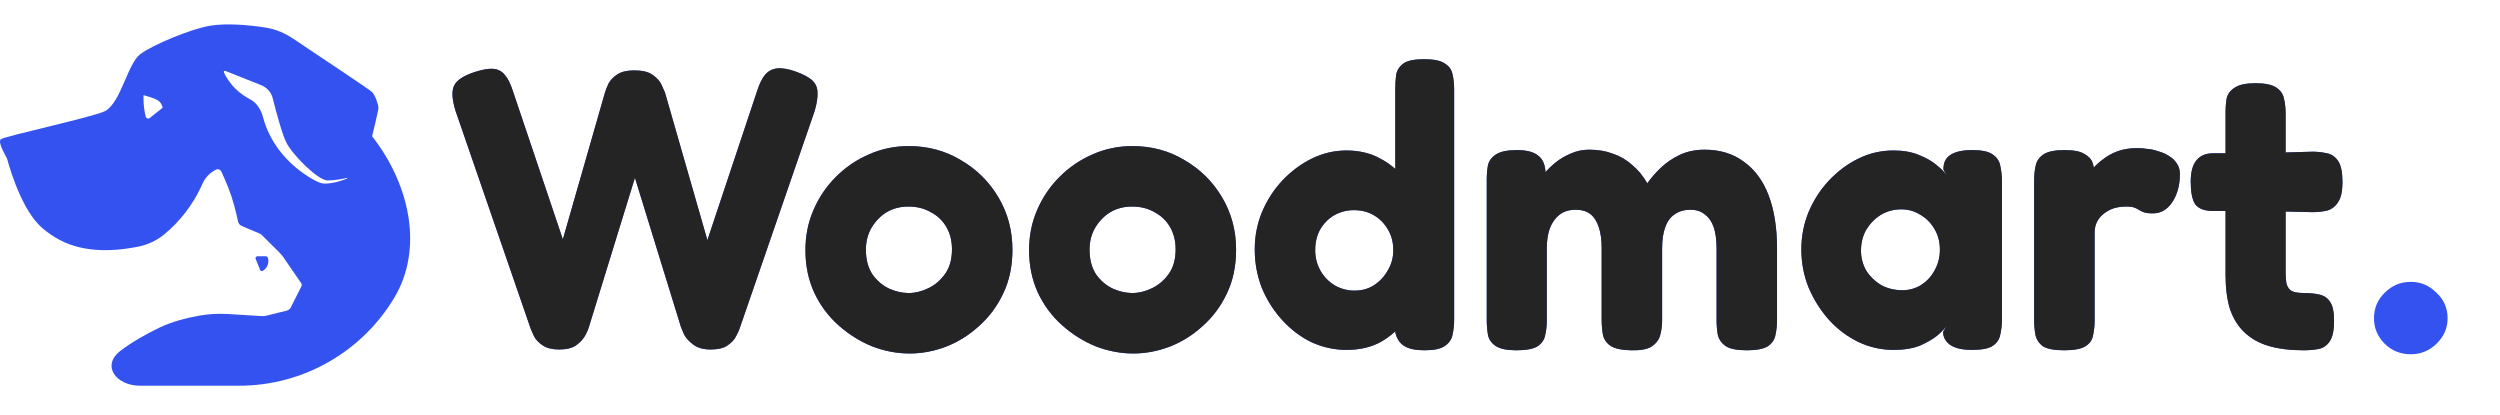
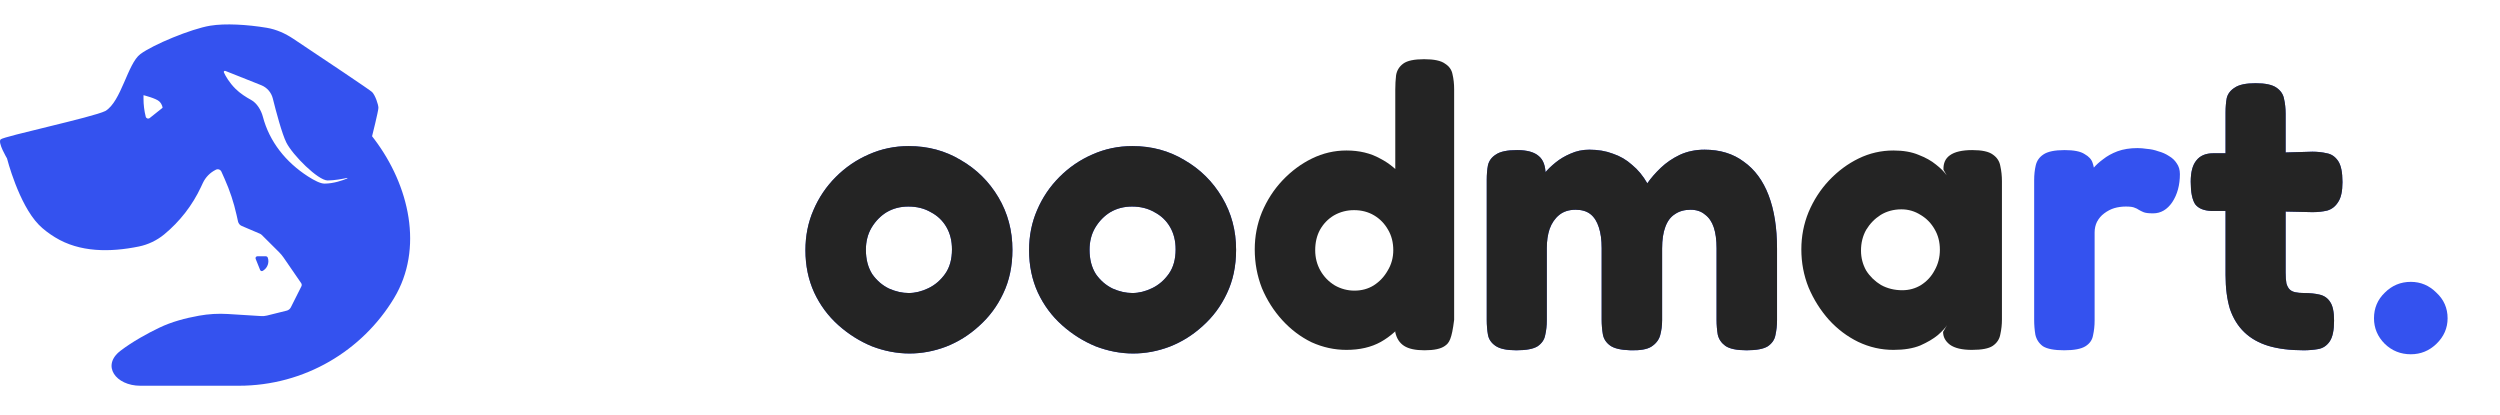
<svg xmlns="http://www.w3.org/2000/svg" width="512" height="85" viewBox="0 0 512 85" fill="none">
-   <path d="M114.534 71.574C113.113 71.574 111.992 71.301 111.172 70.754C110.352 70.207 109.751 69.579 109.368 68.868C109.04 68.157 108.821 67.665 108.712 67.392L93.296 22.702C92.585 20.406 92.476 18.711 92.968 17.618C93.46 16.47 94.881 15.513 97.232 14.748C98.763 14.256 99.993 14.037 100.922 14.092C101.906 14.147 102.699 14.529 103.3 15.24C103.956 15.951 104.53 17.071 105.022 18.602L115.272 49.024L123.882 19.012C124.046 18.465 124.292 17.837 124.62 17.126C125.003 16.415 125.604 15.787 126.424 15.24C127.244 14.693 128.392 14.42 129.868 14.42C131.563 14.42 132.82 14.721 133.64 15.322C134.515 15.923 135.116 16.579 135.444 17.29C135.772 18.001 136.018 18.547 136.182 18.93L144.874 49.188L155.042 18.684C155.534 17.153 156.081 16.033 156.682 15.322C157.338 14.557 158.158 14.119 159.142 14.01C160.181 13.901 161.465 14.119 162.996 14.666C164.636 15.267 165.784 15.896 166.44 16.552C167.096 17.208 167.424 18.028 167.424 19.012C167.479 19.941 167.287 21.171 166.85 22.702L151.434 67.392C151.325 67.72 151.079 68.239 150.696 68.95C150.368 69.606 149.794 70.207 148.974 70.754C148.209 71.301 147.061 71.574 145.53 71.574C144.054 71.574 142.879 71.246 142.004 70.59C141.129 69.934 140.501 69.251 140.118 68.54C139.79 67.775 139.571 67.255 139.462 66.982L130.032 36.396L120.602 66.982C120.547 67.255 120.329 67.775 119.946 68.54C119.563 69.305 118.935 70.016 118.06 70.672C117.24 71.273 116.065 71.574 114.534 71.574Z" fill="#3452EF" />
-   <path d="M114.534 71.574C113.113 71.574 111.992 71.301 111.172 70.754C110.352 70.207 109.751 69.579 109.368 68.868C109.04 68.157 108.821 67.665 108.712 67.392L93.296 22.702C92.585 20.406 92.476 18.711 92.968 17.618C93.46 16.47 94.881 15.513 97.232 14.748C98.763 14.256 99.993 14.037 100.922 14.092C101.906 14.147 102.699 14.529 103.3 15.24C103.956 15.951 104.53 17.071 105.022 18.602L115.272 49.024L123.882 19.012C124.046 18.465 124.292 17.837 124.62 17.126C125.003 16.415 125.604 15.787 126.424 15.24C127.244 14.693 128.392 14.42 129.868 14.42C131.563 14.42 132.82 14.721 133.64 15.322C134.515 15.923 135.116 16.579 135.444 17.29C135.772 18.001 136.018 18.547 136.182 18.93L144.874 49.188L155.042 18.684C155.534 17.153 156.081 16.033 156.682 15.322C157.338 14.557 158.158 14.119 159.142 14.01C160.181 13.901 161.465 14.119 162.996 14.666C164.636 15.267 165.784 15.896 166.44 16.552C167.096 17.208 167.424 18.028 167.424 19.012C167.479 19.941 167.287 21.171 166.85 22.702L151.434 67.392C151.325 67.72 151.079 68.239 150.696 68.95C150.368 69.606 149.794 70.207 148.974 70.754C148.209 71.301 147.061 71.574 145.53 71.574C144.054 71.574 142.879 71.246 142.004 70.59C141.129 69.934 140.501 69.251 140.118 68.54C139.79 67.775 139.571 67.255 139.462 66.982L130.032 36.396L120.602 66.982C120.547 67.255 120.329 67.775 119.946 68.54C119.563 69.305 118.935 70.016 118.06 70.672C117.24 71.273 116.065 71.574 114.534 71.574Z" fill="#242424" />
  <path d="M186.272 72.394C183.703 72.394 181.134 71.902 178.564 70.918C176.05 69.879 173.754 68.431 171.676 66.572C169.599 64.713 167.959 62.499 166.756 59.93C165.554 57.306 164.952 54.409 164.952 51.238C164.952 48.286 165.499 45.553 166.592 43.038C167.686 40.469 169.216 38.2 171.184 36.232C173.152 34.264 175.394 32.733 177.908 31.64C180.478 30.492 183.211 29.918 186.108 29.918C190.044 29.918 193.598 30.875 196.768 32.788C199.994 34.647 202.563 37.189 204.476 40.414C206.39 43.639 207.346 47.22 207.346 51.156C207.346 54.491 206.718 57.47 205.46 60.094C204.258 62.663 202.618 64.877 200.54 66.736C198.518 68.595 196.249 70.016 193.734 71C191.274 71.929 188.787 72.394 186.272 72.394ZM186.108 60.012C187.42 60.012 188.76 59.684 190.126 59.028C191.493 58.372 192.641 57.388 193.57 56.076C194.5 54.764 194.964 53.097 194.964 51.074C194.964 49.325 194.582 47.794 193.816 46.482C193.051 45.17 191.985 44.159 190.618 43.448C189.306 42.683 187.776 42.3 186.026 42.3C184.386 42.3 182.91 42.683 181.598 43.448C180.341 44.213 179.302 45.279 178.482 46.646C177.717 47.958 177.334 49.461 177.334 51.156C177.334 53.124 177.772 54.791 178.646 56.158C179.576 57.47 180.724 58.454 182.09 59.11C183.457 59.711 184.796 60.012 186.108 60.012Z" fill="#3452EF" />
  <path d="M186.272 72.394C183.703 72.394 181.134 71.902 178.564 70.918C176.05 69.879 173.754 68.431 171.676 66.572C169.599 64.713 167.959 62.499 166.756 59.93C165.554 57.306 164.952 54.409 164.952 51.238C164.952 48.286 165.499 45.553 166.592 43.038C167.686 40.469 169.216 38.2 171.184 36.232C173.152 34.264 175.394 32.733 177.908 31.64C180.478 30.492 183.211 29.918 186.108 29.918C190.044 29.918 193.598 30.875 196.768 32.788C199.994 34.647 202.563 37.189 204.476 40.414C206.39 43.639 207.346 47.22 207.346 51.156C207.346 54.491 206.718 57.47 205.46 60.094C204.258 62.663 202.618 64.877 200.54 66.736C198.518 68.595 196.249 70.016 193.734 71C191.274 71.929 188.787 72.394 186.272 72.394ZM186.108 60.012C187.42 60.012 188.76 59.684 190.126 59.028C191.493 58.372 192.641 57.388 193.57 56.076C194.5 54.764 194.964 53.097 194.964 51.074C194.964 49.325 194.582 47.794 193.816 46.482C193.051 45.17 191.985 44.159 190.618 43.448C189.306 42.683 187.776 42.3 186.026 42.3C184.386 42.3 182.91 42.683 181.598 43.448C180.341 44.213 179.302 45.279 178.482 46.646C177.717 47.958 177.334 49.461 177.334 51.156C177.334 53.124 177.772 54.791 178.646 56.158C179.576 57.47 180.724 58.454 182.09 59.11C183.457 59.711 184.796 60.012 186.108 60.012Z" fill="#242424" />
  <path d="M232.077 72.394C229.508 72.394 226.938 71.902 224.369 70.918C221.854 69.879 219.558 68.431 217.481 66.572C215.404 64.713 213.764 62.499 212.561 59.93C211.358 57.306 210.757 54.409 210.757 51.238C210.757 48.286 211.304 45.553 212.397 43.038C213.49 40.469 215.021 38.2 216.989 36.232C218.957 34.264 221.198 32.733 223.713 31.64C226.282 30.492 229.016 29.918 231.913 29.918C235.849 29.918 239.402 30.875 242.573 32.788C245.798 34.647 248.368 37.189 250.281 40.414C252.194 43.639 253.151 47.22 253.151 51.156C253.151 54.491 252.523 57.47 251.265 60.094C250.062 62.663 248.422 64.877 246.345 66.736C244.322 68.595 242.054 70.016 239.539 71C237.079 71.929 234.592 72.394 232.077 72.394ZM231.913 60.012C233.225 60.012 234.564 59.684 235.931 59.028C237.298 58.372 238.446 57.388 239.375 56.076C240.304 54.764 240.769 53.097 240.769 51.074C240.769 49.325 240.386 47.794 239.621 46.482C238.856 45.17 237.79 44.159 236.423 43.448C235.111 42.683 233.58 42.3 231.831 42.3C230.191 42.3 228.715 42.683 227.403 43.448C226.146 44.213 225.107 45.279 224.287 46.646C223.522 47.958 223.139 49.461 223.139 51.156C223.139 53.124 223.576 54.791 224.451 56.158C225.38 57.47 226.528 58.454 227.895 59.11C229.262 59.711 230.601 60.012 231.913 60.012Z" fill="#3452EF" />
  <path d="M232.077 72.394C229.508 72.394 226.938 71.902 224.369 70.918C221.854 69.879 219.558 68.431 217.481 66.572C215.404 64.713 213.764 62.499 212.561 59.93C211.358 57.306 210.757 54.409 210.757 51.238C210.757 48.286 211.304 45.553 212.397 43.038C213.49 40.469 215.021 38.2 216.989 36.232C218.957 34.264 221.198 32.733 223.713 31.64C226.282 30.492 229.016 29.918 231.913 29.918C235.849 29.918 239.402 30.875 242.573 32.788C245.798 34.647 248.368 37.189 250.281 40.414C252.194 43.639 253.151 47.22 253.151 51.156C253.151 54.491 252.523 57.47 251.265 60.094C250.062 62.663 248.422 64.877 246.345 66.736C244.322 68.595 242.054 70.016 239.539 71C237.079 71.929 234.592 72.394 232.077 72.394ZM231.913 60.012C233.225 60.012 234.564 59.684 235.931 59.028C237.298 58.372 238.446 57.388 239.375 56.076C240.304 54.764 240.769 53.097 240.769 51.074C240.769 49.325 240.386 47.794 239.621 46.482C238.856 45.17 237.79 44.159 236.423 43.448C235.111 42.683 233.58 42.3 231.831 42.3C230.191 42.3 228.715 42.683 227.403 43.448C226.146 44.213 225.107 45.279 224.287 46.646C223.522 47.958 223.139 49.461 223.139 51.156C223.139 53.124 223.576 54.791 224.451 56.158C225.38 57.47 226.528 58.454 227.895 59.11C229.262 59.711 230.601 60.012 231.913 60.012Z" fill="#242424" />
-   <path d="M275.75 71.656C273.29 71.656 270.912 71.137 268.616 70.098C266.375 69.005 264.379 67.501 262.63 65.588C260.881 63.675 259.487 61.488 258.448 59.028C257.464 56.513 256.972 53.862 256.972 51.074C256.972 48.395 257.464 45.853 258.448 43.448C259.487 40.988 260.881 38.829 262.63 36.97C264.434 35.057 266.457 33.553 268.698 32.46C270.939 31.367 273.29 30.82 275.75 30.82C278.374 30.82 280.67 31.367 282.638 32.46C284.661 33.499 286.355 34.947 287.722 36.806C289.089 38.665 290.1 40.824 290.756 43.284C291.467 45.744 291.849 48.313 291.904 50.992C291.959 53.78 291.631 56.404 290.92 58.864C290.264 61.324 289.253 63.511 287.886 65.424C286.519 67.337 284.825 68.868 282.802 70.016C280.834 71.109 278.483 71.656 275.75 71.656ZM277.39 59.52C278.866 59.52 280.178 59.165 281.326 58.454C282.529 57.689 283.485 56.677 284.196 55.42C284.961 54.163 285.344 52.769 285.344 51.238C285.344 49.653 284.989 48.259 284.278 47.056C283.567 45.799 282.611 44.815 281.408 44.104C280.205 43.393 278.839 43.038 277.308 43.038C275.832 43.038 274.465 43.393 273.208 44.104C272.005 44.815 271.049 45.799 270.338 47.056C269.682 48.259 269.354 49.653 269.354 51.238C269.354 52.769 269.709 54.163 270.42 55.42C271.131 56.677 272.115 57.689 273.372 58.454C274.629 59.165 275.969 59.52 277.39 59.52ZM291.74 71.738C289.881 71.738 288.487 71.437 287.558 70.836C286.629 70.235 286.027 69.305 285.754 68.048V18.356C285.754 17.317 285.809 16.333 285.918 15.404C286.082 14.42 286.574 13.627 287.394 13.026C288.214 12.425 289.635 12.124 291.658 12.124C293.681 12.124 295.102 12.425 295.922 13.026C296.797 13.573 297.316 14.311 297.48 15.24C297.699 16.169 297.808 17.181 297.808 18.274V65.506C297.808 66.545 297.699 67.556 297.48 68.54C297.316 69.469 296.797 70.235 295.922 70.836C295.102 71.437 293.708 71.738 291.74 71.738Z" fill="#3452EF" />
-   <path d="M275.75 71.656C273.29 71.656 270.912 71.137 268.616 70.098C266.375 69.005 264.379 67.501 262.63 65.588C260.881 63.675 259.487 61.488 258.448 59.028C257.464 56.513 256.972 53.862 256.972 51.074C256.972 48.395 257.464 45.853 258.448 43.448C259.487 40.988 260.881 38.829 262.63 36.97C264.434 35.057 266.457 33.553 268.698 32.46C270.939 31.367 273.29 30.82 275.75 30.82C278.374 30.82 280.67 31.367 282.638 32.46C284.661 33.499 286.355 34.947 287.722 36.806C289.089 38.665 290.1 40.824 290.756 43.284C291.467 45.744 291.849 48.313 291.904 50.992C291.959 53.78 291.631 56.404 290.92 58.864C290.264 61.324 289.253 63.511 287.886 65.424C286.519 67.337 284.825 68.868 282.802 70.016C280.834 71.109 278.483 71.656 275.75 71.656ZM277.39 59.52C278.866 59.52 280.178 59.165 281.326 58.454C282.529 57.689 283.485 56.677 284.196 55.42C284.961 54.163 285.344 52.769 285.344 51.238C285.344 49.653 284.989 48.259 284.278 47.056C283.567 45.799 282.611 44.815 281.408 44.104C280.205 43.393 278.839 43.038 277.308 43.038C275.832 43.038 274.465 43.393 273.208 44.104C272.005 44.815 271.049 45.799 270.338 47.056C269.682 48.259 269.354 49.653 269.354 51.238C269.354 52.769 269.709 54.163 270.42 55.42C271.131 56.677 272.115 57.689 273.372 58.454C274.629 59.165 275.969 59.52 277.39 59.52ZM291.74 71.738C289.881 71.738 288.487 71.437 287.558 70.836C286.629 70.235 286.027 69.305 285.754 68.048V18.356C285.754 17.317 285.809 16.333 285.918 15.404C286.082 14.42 286.574 13.627 287.394 13.026C288.214 12.425 289.635 12.124 291.658 12.124C293.681 12.124 295.102 12.425 295.922 13.026C296.797 13.573 297.316 14.311 297.48 15.24C297.699 16.169 297.808 17.181 297.808 18.274V65.506C297.808 66.545 297.699 67.556 297.48 68.54C297.316 69.469 296.797 70.235 295.922 70.836C295.102 71.437 293.708 71.738 291.74 71.738Z" fill="#242424" />
+   <path d="M275.75 71.656C273.29 71.656 270.912 71.137 268.616 70.098C266.375 69.005 264.379 67.501 262.63 65.588C260.881 63.675 259.487 61.488 258.448 59.028C257.464 56.513 256.972 53.862 256.972 51.074C256.972 48.395 257.464 45.853 258.448 43.448C259.487 40.988 260.881 38.829 262.63 36.97C264.434 35.057 266.457 33.553 268.698 32.46C270.939 31.367 273.29 30.82 275.75 30.82C278.374 30.82 280.67 31.367 282.638 32.46C284.661 33.499 286.355 34.947 287.722 36.806C289.089 38.665 290.1 40.824 290.756 43.284C291.467 45.744 291.849 48.313 291.904 50.992C291.959 53.78 291.631 56.404 290.92 58.864C290.264 61.324 289.253 63.511 287.886 65.424C286.519 67.337 284.825 68.868 282.802 70.016C280.834 71.109 278.483 71.656 275.75 71.656ZM277.39 59.52C278.866 59.52 280.178 59.165 281.326 58.454C282.529 57.689 283.485 56.677 284.196 55.42C284.961 54.163 285.344 52.769 285.344 51.238C285.344 49.653 284.989 48.259 284.278 47.056C283.567 45.799 282.611 44.815 281.408 44.104C280.205 43.393 278.839 43.038 277.308 43.038C275.832 43.038 274.465 43.393 273.208 44.104C272.005 44.815 271.049 45.799 270.338 47.056C269.682 48.259 269.354 49.653 269.354 51.238C269.354 52.769 269.709 54.163 270.42 55.42C271.131 56.677 272.115 57.689 273.372 58.454C274.629 59.165 275.969 59.52 277.39 59.52ZM291.74 71.738C289.881 71.738 288.487 71.437 287.558 70.836C286.629 70.235 286.027 69.305 285.754 68.048V18.356C285.754 17.317 285.809 16.333 285.918 15.404C286.082 14.42 286.574 13.627 287.394 13.026C288.214 12.425 289.635 12.124 291.658 12.124C293.681 12.124 295.102 12.425 295.922 13.026C296.797 13.573 297.316 14.311 297.48 15.24C297.699 16.169 297.808 17.181 297.808 18.274V65.506C297.316 69.469 296.797 70.235 295.922 70.836C295.102 71.437 293.708 71.738 291.74 71.738Z" fill="#242424" />
  <path d="M310.553 71.738C308.585 71.738 307.164 71.437 306.289 70.836C305.414 70.235 304.895 69.469 304.731 68.54C304.567 67.611 304.485 66.599 304.485 65.506V36.806C304.485 35.713 304.567 34.729 304.731 33.854C304.95 32.925 305.496 32.187 306.371 31.64C307.246 31.039 308.694 30.738 310.717 30.738C312.74 30.738 314.216 31.148 315.145 31.968C316.074 32.733 316.539 34.018 316.539 35.822L315.473 36.724C315.582 36.451 315.91 35.986 316.457 35.33C317.004 34.674 317.714 33.991 318.589 33.28C319.464 32.569 320.475 31.968 321.623 31.476C322.826 30.929 324.11 30.656 325.477 30.656C327.281 30.656 328.894 30.929 330.315 31.476C331.791 31.968 333.103 32.733 334.251 33.772C335.454 34.756 336.492 36.013 337.367 37.544C338.132 36.451 339.062 35.385 340.155 34.346C341.248 33.307 342.533 32.433 344.009 31.722C345.54 31.011 347.234 30.656 349.093 30.656C352.264 30.656 354.942 31.476 357.129 33.116C359.37 34.701 361.065 36.997 362.213 40.004C363.361 43.011 363.935 46.646 363.935 50.91V65.588C363.935 66.627 363.826 67.638 363.607 68.622C363.443 69.551 362.924 70.317 362.049 70.918C361.174 71.465 359.726 71.738 357.703 71.738C355.68 71.738 354.232 71.437 353.357 70.836C352.537 70.235 352.018 69.469 351.799 68.54C351.635 67.556 351.553 66.545 351.553 65.506V50.828C351.553 49.133 351.362 47.712 350.979 46.564C350.596 45.416 349.995 44.541 349.175 43.94C348.41 43.284 347.426 42.956 346.223 42.956C344.966 42.956 343.9 43.257 343.025 43.858C342.15 44.405 341.494 45.279 341.057 46.482C340.62 47.63 340.401 49.106 340.401 50.91V65.588C340.401 66.681 340.264 67.72 339.991 68.704C339.718 69.633 339.116 70.399 338.187 71C337.312 71.547 335.891 71.793 333.923 71.738C331.955 71.683 330.561 71.355 329.741 70.754C328.921 70.153 328.429 69.387 328.265 68.458C328.101 67.474 328.019 66.49 328.019 65.506V50.828C328.019 49.133 327.828 47.712 327.445 46.564C327.062 45.361 326.488 44.459 325.723 43.858C324.958 43.257 323.946 42.956 322.689 42.956C321.322 42.956 320.202 43.311 319.327 44.022C318.452 44.733 317.796 45.689 317.359 46.892C316.976 48.04 316.785 49.352 316.785 50.828V65.588C316.785 66.681 316.676 67.693 316.457 68.622C316.293 69.551 315.774 70.317 314.899 70.918C314.024 71.465 312.576 71.738 310.553 71.738Z" fill="#3452EF" />
  <path d="M310.553 71.738C308.585 71.738 307.164 71.437 306.289 70.836C305.414 70.235 304.895 69.469 304.731 68.54C304.567 67.611 304.485 66.599 304.485 65.506V36.806C304.485 35.713 304.567 34.729 304.731 33.854C304.95 32.925 305.496 32.187 306.371 31.64C307.246 31.039 308.694 30.738 310.717 30.738C312.74 30.738 314.216 31.148 315.145 31.968C316.074 32.733 316.539 34.018 316.539 35.822L315.473 36.724C315.582 36.451 315.91 35.986 316.457 35.33C317.004 34.674 317.714 33.991 318.589 33.28C319.464 32.569 320.475 31.968 321.623 31.476C322.826 30.929 324.11 30.656 325.477 30.656C327.281 30.656 328.894 30.929 330.315 31.476C331.791 31.968 333.103 32.733 334.251 33.772C335.454 34.756 336.492 36.013 337.367 37.544C338.132 36.451 339.062 35.385 340.155 34.346C341.248 33.307 342.533 32.433 344.009 31.722C345.54 31.011 347.234 30.656 349.093 30.656C352.264 30.656 354.942 31.476 357.129 33.116C359.37 34.701 361.065 36.997 362.213 40.004C363.361 43.011 363.935 46.646 363.935 50.91V65.588C363.935 66.627 363.826 67.638 363.607 68.622C363.443 69.551 362.924 70.317 362.049 70.918C361.174 71.465 359.726 71.738 357.703 71.738C355.68 71.738 354.232 71.437 353.357 70.836C352.537 70.235 352.018 69.469 351.799 68.54C351.635 67.556 351.553 66.545 351.553 65.506V50.828C351.553 49.133 351.362 47.712 350.979 46.564C350.596 45.416 349.995 44.541 349.175 43.94C348.41 43.284 347.426 42.956 346.223 42.956C344.966 42.956 343.9 43.257 343.025 43.858C342.15 44.405 341.494 45.279 341.057 46.482C340.62 47.63 340.401 49.106 340.401 50.91V65.588C340.401 66.681 340.264 67.72 339.991 68.704C339.718 69.633 339.116 70.399 338.187 71C337.312 71.547 335.891 71.793 333.923 71.738C331.955 71.683 330.561 71.355 329.741 70.754C328.921 70.153 328.429 69.387 328.265 68.458C328.101 67.474 328.019 66.49 328.019 65.506V50.828C328.019 49.133 327.828 47.712 327.445 46.564C327.062 45.361 326.488 44.459 325.723 43.858C324.958 43.257 323.946 42.956 322.689 42.956C321.322 42.956 320.202 43.311 319.327 44.022C318.452 44.733 317.796 45.689 317.359 46.892C316.976 48.04 316.785 49.352 316.785 50.828V65.588C316.785 66.681 316.676 67.693 316.457 68.622C316.293 69.551 315.774 70.317 314.899 70.918C314.024 71.465 312.576 71.738 310.553 71.738Z" fill="#242424" />
-   <path d="M403.847 71.656C401.825 71.656 400.321 71.301 399.337 70.59C398.408 69.879 397.943 69.005 397.943 67.966L398.763 66.572C398.435 67.119 397.807 67.802 396.877 68.622C395.948 69.387 394.745 70.098 393.269 70.754C391.793 71.355 389.962 71.656 387.775 71.656C385.261 71.656 382.855 71.109 380.559 70.016C378.318 68.923 376.323 67.419 374.573 65.506C372.824 63.538 371.43 61.324 370.391 58.864C369.407 56.404 368.915 53.807 368.915 51.074C368.915 48.395 369.407 45.853 370.391 43.448C371.43 40.988 372.824 38.829 374.573 36.97C376.377 35.057 378.4 33.553 380.641 32.46C382.883 31.367 385.261 30.82 387.775 30.82C389.798 30.82 391.52 31.121 392.941 31.722C394.363 32.269 395.538 32.925 396.467 33.69C397.451 34.455 398.189 35.193 398.681 35.904L398.025 34.756C397.971 33.444 398.408 32.46 399.337 31.804C400.321 31.093 401.852 30.738 403.929 30.738C405.897 30.738 407.291 31.039 408.111 31.64C408.986 32.241 409.505 33.034 409.669 34.018C409.888 35.002 409.997 36.041 409.997 37.134V65.424C409.997 66.463 409.888 67.474 409.669 68.458C409.505 69.442 408.986 70.235 408.111 70.836C407.291 71.383 405.87 71.656 403.847 71.656ZM389.579 59.438C391.001 59.438 392.285 59.083 393.433 58.372C394.636 57.607 395.565 56.595 396.221 55.338C396.932 54.081 397.287 52.687 397.287 51.156C397.287 49.571 396.932 48.177 396.221 46.974C395.511 45.717 394.554 44.733 393.351 44.022C392.149 43.257 390.837 42.874 389.415 42.874C387.83 42.874 386.409 43.257 385.151 44.022C383.949 44.787 382.965 45.799 382.199 47.056C381.489 48.313 381.133 49.735 381.133 51.32C381.133 52.796 381.489 54.163 382.199 55.42C382.965 56.623 383.976 57.607 385.233 58.372C386.545 59.083 387.994 59.438 389.579 59.438Z" fill="#3452EF" />
  <path d="M403.847 71.656C401.825 71.656 400.321 71.301 399.337 70.59C398.408 69.879 397.943 69.005 397.943 67.966L398.763 66.572C398.435 67.119 397.807 67.802 396.877 68.622C395.948 69.387 394.745 70.098 393.269 70.754C391.793 71.355 389.962 71.656 387.775 71.656C385.261 71.656 382.855 71.109 380.559 70.016C378.318 68.923 376.323 67.419 374.573 65.506C372.824 63.538 371.43 61.324 370.391 58.864C369.407 56.404 368.915 53.807 368.915 51.074C368.915 48.395 369.407 45.853 370.391 43.448C371.43 40.988 372.824 38.829 374.573 36.97C376.377 35.057 378.4 33.553 380.641 32.46C382.883 31.367 385.261 30.82 387.775 30.82C389.798 30.82 391.52 31.121 392.941 31.722C394.363 32.269 395.538 32.925 396.467 33.69C397.451 34.455 398.189 35.193 398.681 35.904L398.025 34.756C397.971 33.444 398.408 32.46 399.337 31.804C400.321 31.093 401.852 30.738 403.929 30.738C405.897 30.738 407.291 31.039 408.111 31.64C408.986 32.241 409.505 33.034 409.669 34.018C409.888 35.002 409.997 36.041 409.997 37.134V65.424C409.997 66.463 409.888 67.474 409.669 68.458C409.505 69.442 408.986 70.235 408.111 70.836C407.291 71.383 405.87 71.656 403.847 71.656ZM389.579 59.438C391.001 59.438 392.285 59.083 393.433 58.372C394.636 57.607 395.565 56.595 396.221 55.338C396.932 54.081 397.287 52.687 397.287 51.156C397.287 49.571 396.932 48.177 396.221 46.974C395.511 45.717 394.554 44.733 393.351 44.022C392.149 43.257 390.837 42.874 389.415 42.874C387.83 42.874 386.409 43.257 385.151 44.022C383.949 44.787 382.965 45.799 382.199 47.056C381.489 48.313 381.133 49.735 381.133 51.32C381.133 52.796 381.489 54.163 382.199 55.42C382.965 56.623 383.976 57.607 385.233 58.372C386.545 59.083 387.994 59.438 389.579 59.438Z" fill="#242424" />
  <path d="M422.746 71.738C420.724 71.738 419.275 71.465 418.4 70.918C417.58 70.317 417.061 69.524 416.842 68.54C416.678 67.556 416.596 66.545 416.596 65.506V36.888C416.596 35.795 416.706 34.783 416.924 33.854C417.143 32.925 417.662 32.187 418.482 31.64C419.357 31.039 420.806 30.738 422.828 30.738C424.742 30.738 426.108 31.011 426.928 31.558C427.803 32.05 428.35 32.651 428.568 33.362C428.787 34.018 428.896 34.592 428.896 35.084L427.912 35.576C428.022 35.357 428.295 34.975 428.732 34.428C429.224 33.827 429.88 33.225 430.7 32.624C431.52 31.968 432.504 31.421 433.652 30.984C434.855 30.547 436.222 30.328 437.752 30.328C438.354 30.328 439.01 30.383 439.72 30.492C440.486 30.547 441.251 30.711 442.016 30.984C442.836 31.203 443.574 31.531 444.23 31.968C444.886 32.351 445.406 32.843 445.788 33.444C446.226 34.045 446.444 34.783 446.444 35.658C446.444 37.899 445.925 39.813 444.886 41.398C443.848 42.929 442.536 43.694 440.95 43.694C440.021 43.694 439.365 43.612 438.982 43.448C438.6 43.284 438.272 43.12 437.998 42.956C437.78 42.792 437.506 42.655 437.178 42.546C436.85 42.382 436.249 42.3 435.374 42.3C434.554 42.3 433.762 42.409 432.996 42.628C432.286 42.847 431.602 43.202 430.946 43.694C430.345 44.131 429.853 44.705 429.47 45.416C429.142 46.072 428.978 46.81 428.978 47.63V65.67C428.978 66.709 428.869 67.72 428.65 68.704C428.486 69.633 427.967 70.371 427.092 70.918C426.218 71.465 424.769 71.738 422.746 71.738Z" fill="#3452EF" />
-   <path d="M422.746 71.738C420.724 71.738 419.275 71.465 418.4 70.918C417.58 70.317 417.061 69.524 416.842 68.54C416.678 67.556 416.596 66.545 416.596 65.506V36.888C416.596 35.795 416.706 34.783 416.924 33.854C417.143 32.925 417.662 32.187 418.482 31.64C419.357 31.039 420.806 30.738 422.828 30.738C424.742 30.738 426.108 31.011 426.928 31.558C427.803 32.05 428.35 32.651 428.568 33.362C428.787 34.018 428.896 34.592 428.896 35.084L427.912 35.576C428.022 35.357 428.295 34.975 428.732 34.428C429.224 33.827 429.88 33.225 430.7 32.624C431.52 31.968 432.504 31.421 433.652 30.984C434.855 30.547 436.222 30.328 437.752 30.328C438.354 30.328 439.01 30.383 439.72 30.492C440.486 30.547 441.251 30.711 442.016 30.984C442.836 31.203 443.574 31.531 444.23 31.968C444.886 32.351 445.406 32.843 445.788 33.444C446.226 34.045 446.444 34.783 446.444 35.658C446.444 37.899 445.925 39.813 444.886 41.398C443.848 42.929 442.536 43.694 440.95 43.694C440.021 43.694 439.365 43.612 438.982 43.448C438.6 43.284 438.272 43.12 437.998 42.956C437.78 42.792 437.506 42.655 437.178 42.546C436.85 42.382 436.249 42.3 435.374 42.3C434.554 42.3 433.762 42.409 432.996 42.628C432.286 42.847 431.602 43.202 430.946 43.694C430.345 44.131 429.853 44.705 429.47 45.416C429.142 46.072 428.978 46.81 428.978 47.63V65.67C428.978 66.709 428.869 67.72 428.65 68.704C428.486 69.633 427.967 70.371 427.092 70.918C426.218 71.465 424.769 71.738 422.746 71.738Z" fill="#242424" />
  <path d="M471.784 71.738C468.996 71.738 466.59 71.437 464.568 70.836C462.6 70.235 460.96 69.305 459.648 68.048C458.336 66.791 457.352 65.205 456.696 63.292C456.094 61.324 455.794 59.001 455.794 56.322V23.03C455.794 21.937 455.876 20.953 456.04 20.078C456.258 19.203 456.805 18.493 457.68 17.946C458.554 17.345 459.976 17.044 461.944 17.044C463.912 17.044 465.333 17.345 466.208 17.946C467.082 18.547 467.602 19.313 467.766 20.242C467.984 21.171 468.094 22.183 468.094 23.276V55.83C468.094 56.705 468.148 57.443 468.258 58.044C468.422 58.591 468.64 59.001 468.914 59.274C469.187 59.547 469.57 59.739 470.062 59.848C470.554 59.957 471.155 60.012 471.866 60.012C473.068 60.012 474.134 60.121 475.064 60.34C475.993 60.559 476.704 61.051 477.196 61.816C477.742 62.581 478.016 63.866 478.016 65.67C478.016 67.638 477.715 69.059 477.114 69.934C476.512 70.809 475.72 71.328 474.736 71.492C473.806 71.656 472.822 71.738 471.784 71.738ZM453.252 31.394H462.272L473.588 31.066C474.626 31.066 475.61 31.175 476.54 31.394C477.469 31.558 478.234 32.077 478.836 32.952C479.437 33.827 479.738 35.275 479.738 37.298C479.738 39.157 479.437 40.523 478.836 41.398C478.289 42.273 477.551 42.847 476.622 43.12C475.692 43.339 474.681 43.448 473.588 43.448L462.846 43.202H452.924C451.338 43.147 450.218 42.683 449.562 41.808C448.96 40.879 448.66 39.348 448.66 37.216C448.66 35.248 449.042 33.799 449.808 32.87C450.573 31.886 451.721 31.394 453.252 31.394Z" fill="#3452EF" />
  <path d="M471.784 71.738C468.996 71.738 466.59 71.437 464.568 70.836C462.6 70.235 460.96 69.305 459.648 68.048C458.336 66.791 457.352 65.205 456.696 63.292C456.094 61.324 455.794 59.001 455.794 56.322V23.03C455.794 21.937 455.876 20.953 456.04 20.078C456.258 19.203 456.805 18.493 457.68 17.946C458.554 17.345 459.976 17.044 461.944 17.044C463.912 17.044 465.333 17.345 466.208 17.946C467.082 18.547 467.602 19.313 467.766 20.242C467.984 21.171 468.094 22.183 468.094 23.276V55.83C468.094 56.705 468.148 57.443 468.258 58.044C468.422 58.591 468.64 59.001 468.914 59.274C469.187 59.547 469.57 59.739 470.062 59.848C470.554 59.957 471.155 60.012 471.866 60.012C473.068 60.012 474.134 60.121 475.064 60.34C475.993 60.559 476.704 61.051 477.196 61.816C477.742 62.581 478.016 63.866 478.016 65.67C478.016 67.638 477.715 69.059 477.114 69.934C476.512 70.809 475.72 71.328 474.736 71.492C473.806 71.656 472.822 71.738 471.784 71.738ZM453.252 31.394H462.272L473.588 31.066C474.626 31.066 475.61 31.175 476.54 31.394C477.469 31.558 478.234 32.077 478.836 32.952C479.437 33.827 479.738 35.275 479.738 37.298C479.738 39.157 479.437 40.523 478.836 41.398C478.289 42.273 477.551 42.847 476.622 43.12C475.692 43.339 474.681 43.448 473.588 43.448L462.846 43.202H452.924C451.338 43.147 450.218 42.683 449.562 41.808C448.96 40.879 448.66 39.348 448.66 37.216C448.66 35.248 449.042 33.799 449.808 32.87C450.573 31.886 451.721 31.394 453.252 31.394Z" fill="#242424" />
  <path d="M493.731 72.553C491.656 72.553 489.881 71.843 488.406 70.423C486.932 68.948 486.194 67.201 486.194 65.18C486.194 63.105 486.932 61.357 488.406 59.937C489.881 58.463 491.656 57.725 493.731 57.725C495.752 57.725 497.499 58.463 498.974 59.937C500.503 61.357 501.268 63.105 501.268 65.18C501.268 67.201 500.503 68.948 498.974 70.423C497.499 71.843 495.752 72.553 493.731 72.553Z" fill="#3452EF" />
  <g clip-path="url(#clip0_15064_26019)">
    <path d="M54.612 5.688C50.68 5.033 46.125 4.753 43.042 5.264C39.141 5.911 31.34 9.145 28.739 11.085C26.138 13.026 24.838 20.787 21.587 22.728C18.987 24.021 0.783 27.902 0.133 28.549C-0.517 29.196 1.433 32.43 1.433 32.43C1.433 32.43 3.8 41.764 7.934 46.013C8.865 46.969 10.028 47.832 11.256 48.59C16.32 51.719 22.578 51.677 28.419 50.488C30.336 50.098 32.133 49.239 33.639 47.996C36.827 45.365 39.398 42.054 41.148 38.32L41.546 37.47C42.094 36.301 43.023 35.35 44.184 34.773L44.223 34.753C44.642 34.544 45.151 34.726 45.342 35.152L46.007 36.641C47.062 39.002 47.877 41.462 48.44 43.984L48.749 45.365C48.839 45.772 49.121 46.11 49.506 46.274L53.214 47.855C53.366 47.92 53.504 48.013 53.621 48.129L57.157 51.647C57.498 51.987 57.807 52.357 58.08 52.753L61.68 57.988C61.813 58.182 61.831 58.432 61.725 58.642L59.563 62.944C59.393 63.282 59.084 63.529 58.715 63.621L54.681 64.624C54.292 64.721 53.891 64.757 53.491 64.733L46.669 64.308C44.692 64.186 42.707 64.302 40.758 64.654C37.952 65.162 35.181 65.888 32.613 67.121C30.095 68.331 27.145 69.961 24.695 71.822C20.698 74.856 23.712 79 28.739 79H48.893C62.398 79 74.215 71.813 80.692 61.074C86.822 50.911 83.825 37.985 76.667 28.511C76.368 28.114 76.199 27.902 76.199 27.902C76.199 27.902 77.499 22.728 77.499 22.081C77.499 21.434 76.849 19.494 76.199 18.847C75.775 18.425 66.483 12.213 60.083 7.951C58.422 6.845 56.583 6.016 54.612 5.688ZM45.856 14.835C45.764 14.634 45.958 14.445 46.163 14.526L53.501 17.447C54.687 17.919 55.565 18.937 55.872 20.171C56.532 22.82 57.745 27.404 58.645 29.196C59.946 31.783 65.147 36.958 67.097 36.958C68.482 36.958 70.195 36.631 71.072 36.442C71.148 36.426 71.18 36.522 71.109 36.552C70.213 36.926 68.33 37.604 66.447 37.604C65.642 37.604 64.402 36.985 63.072 36.129C58.564 33.229 55.183 29.051 53.83 23.883C53.491 22.591 52.622 21.116 51.446 20.475C50.414 19.913 49.179 19.131 48.243 18.2C46.906 16.87 46.18 15.54 45.856 14.835ZM29.389 19.494C29.389 19.494 31.99 20.14 32.64 20.787C33.29 21.434 33.29 22.081 33.29 22.081L30.66 24.174C30.37 24.405 29.936 24.259 29.846 23.9C29.543 22.692 29.389 21.451 29.389 20.205V19.494Z" fill="#3452EF" />
    <path d="M52.358 53.013C52.255 52.758 52.444 52.481 52.72 52.481H54.418C54.613 52.481 54.786 52.605 54.848 52.789C55.171 53.753 54.805 54.812 53.956 55.376L53.824 55.463C53.628 55.593 53.362 55.51 53.275 55.293L52.358 53.013Z" fill="#3452EF" />
  </g>
  <defs>
    <clipPath id="clip0_15064_26019">
      <rect width="84" height="84" fill="white" />
    </clipPath>
  </defs>
</svg>